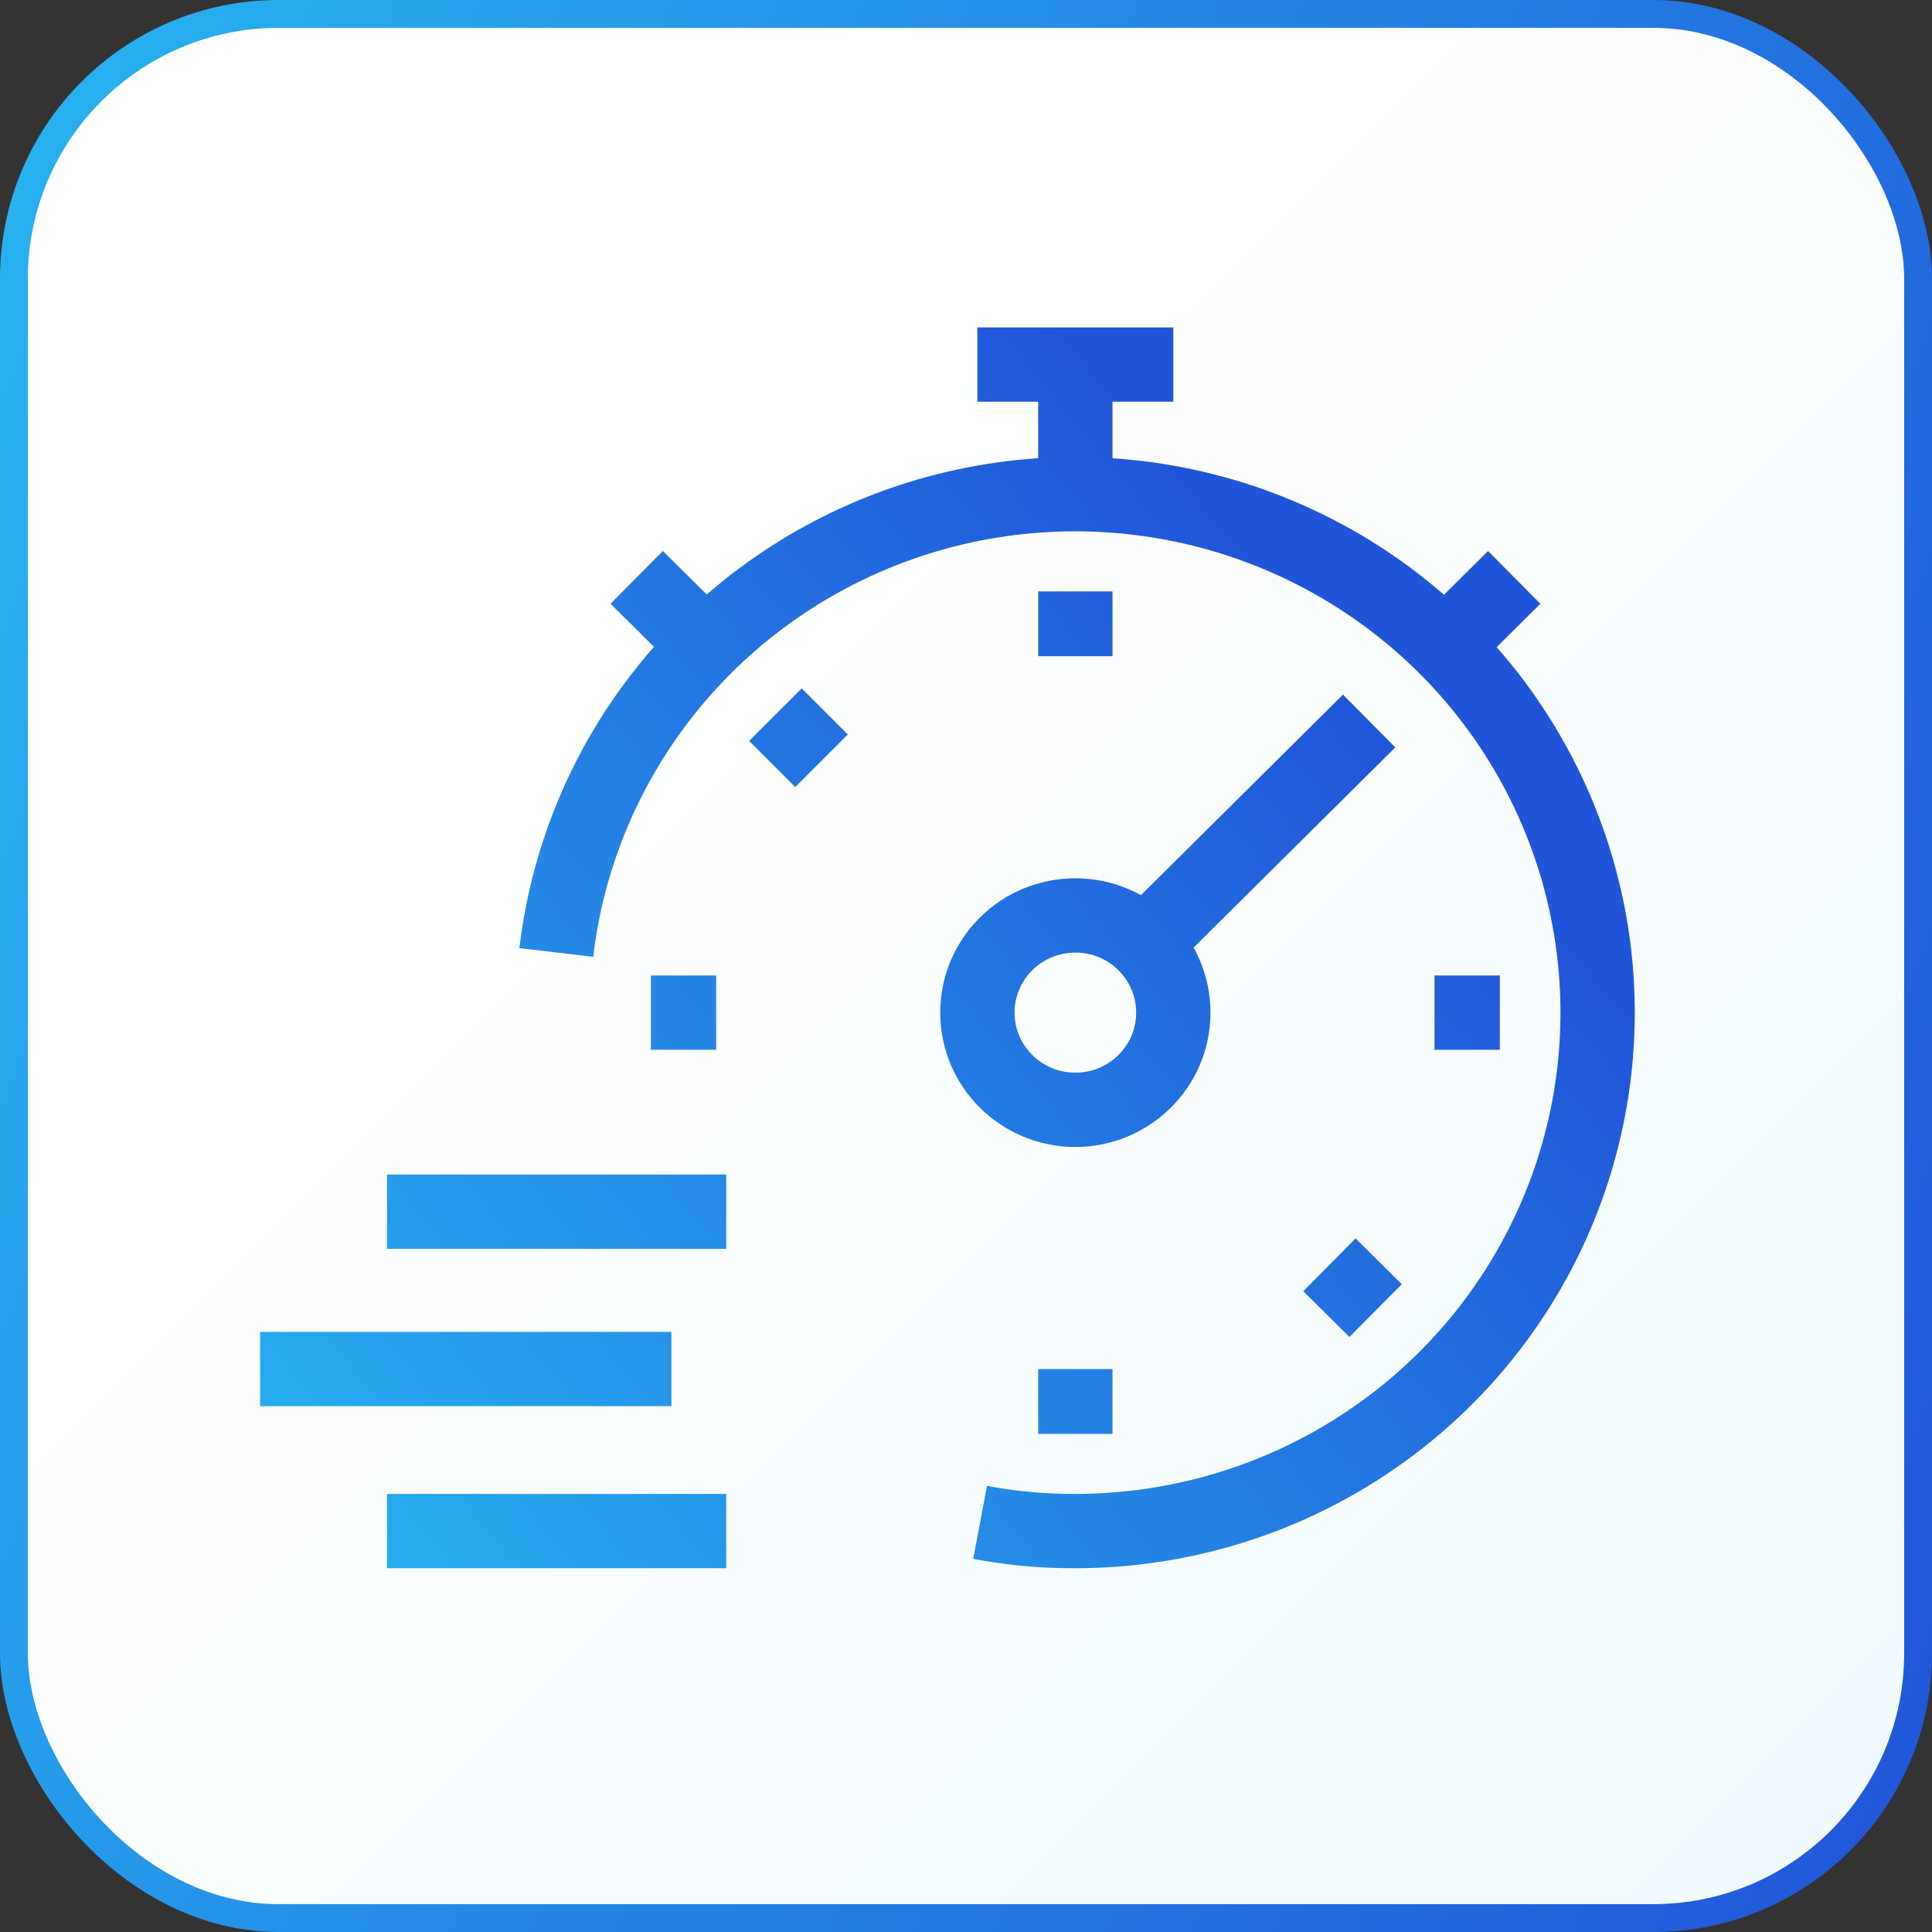
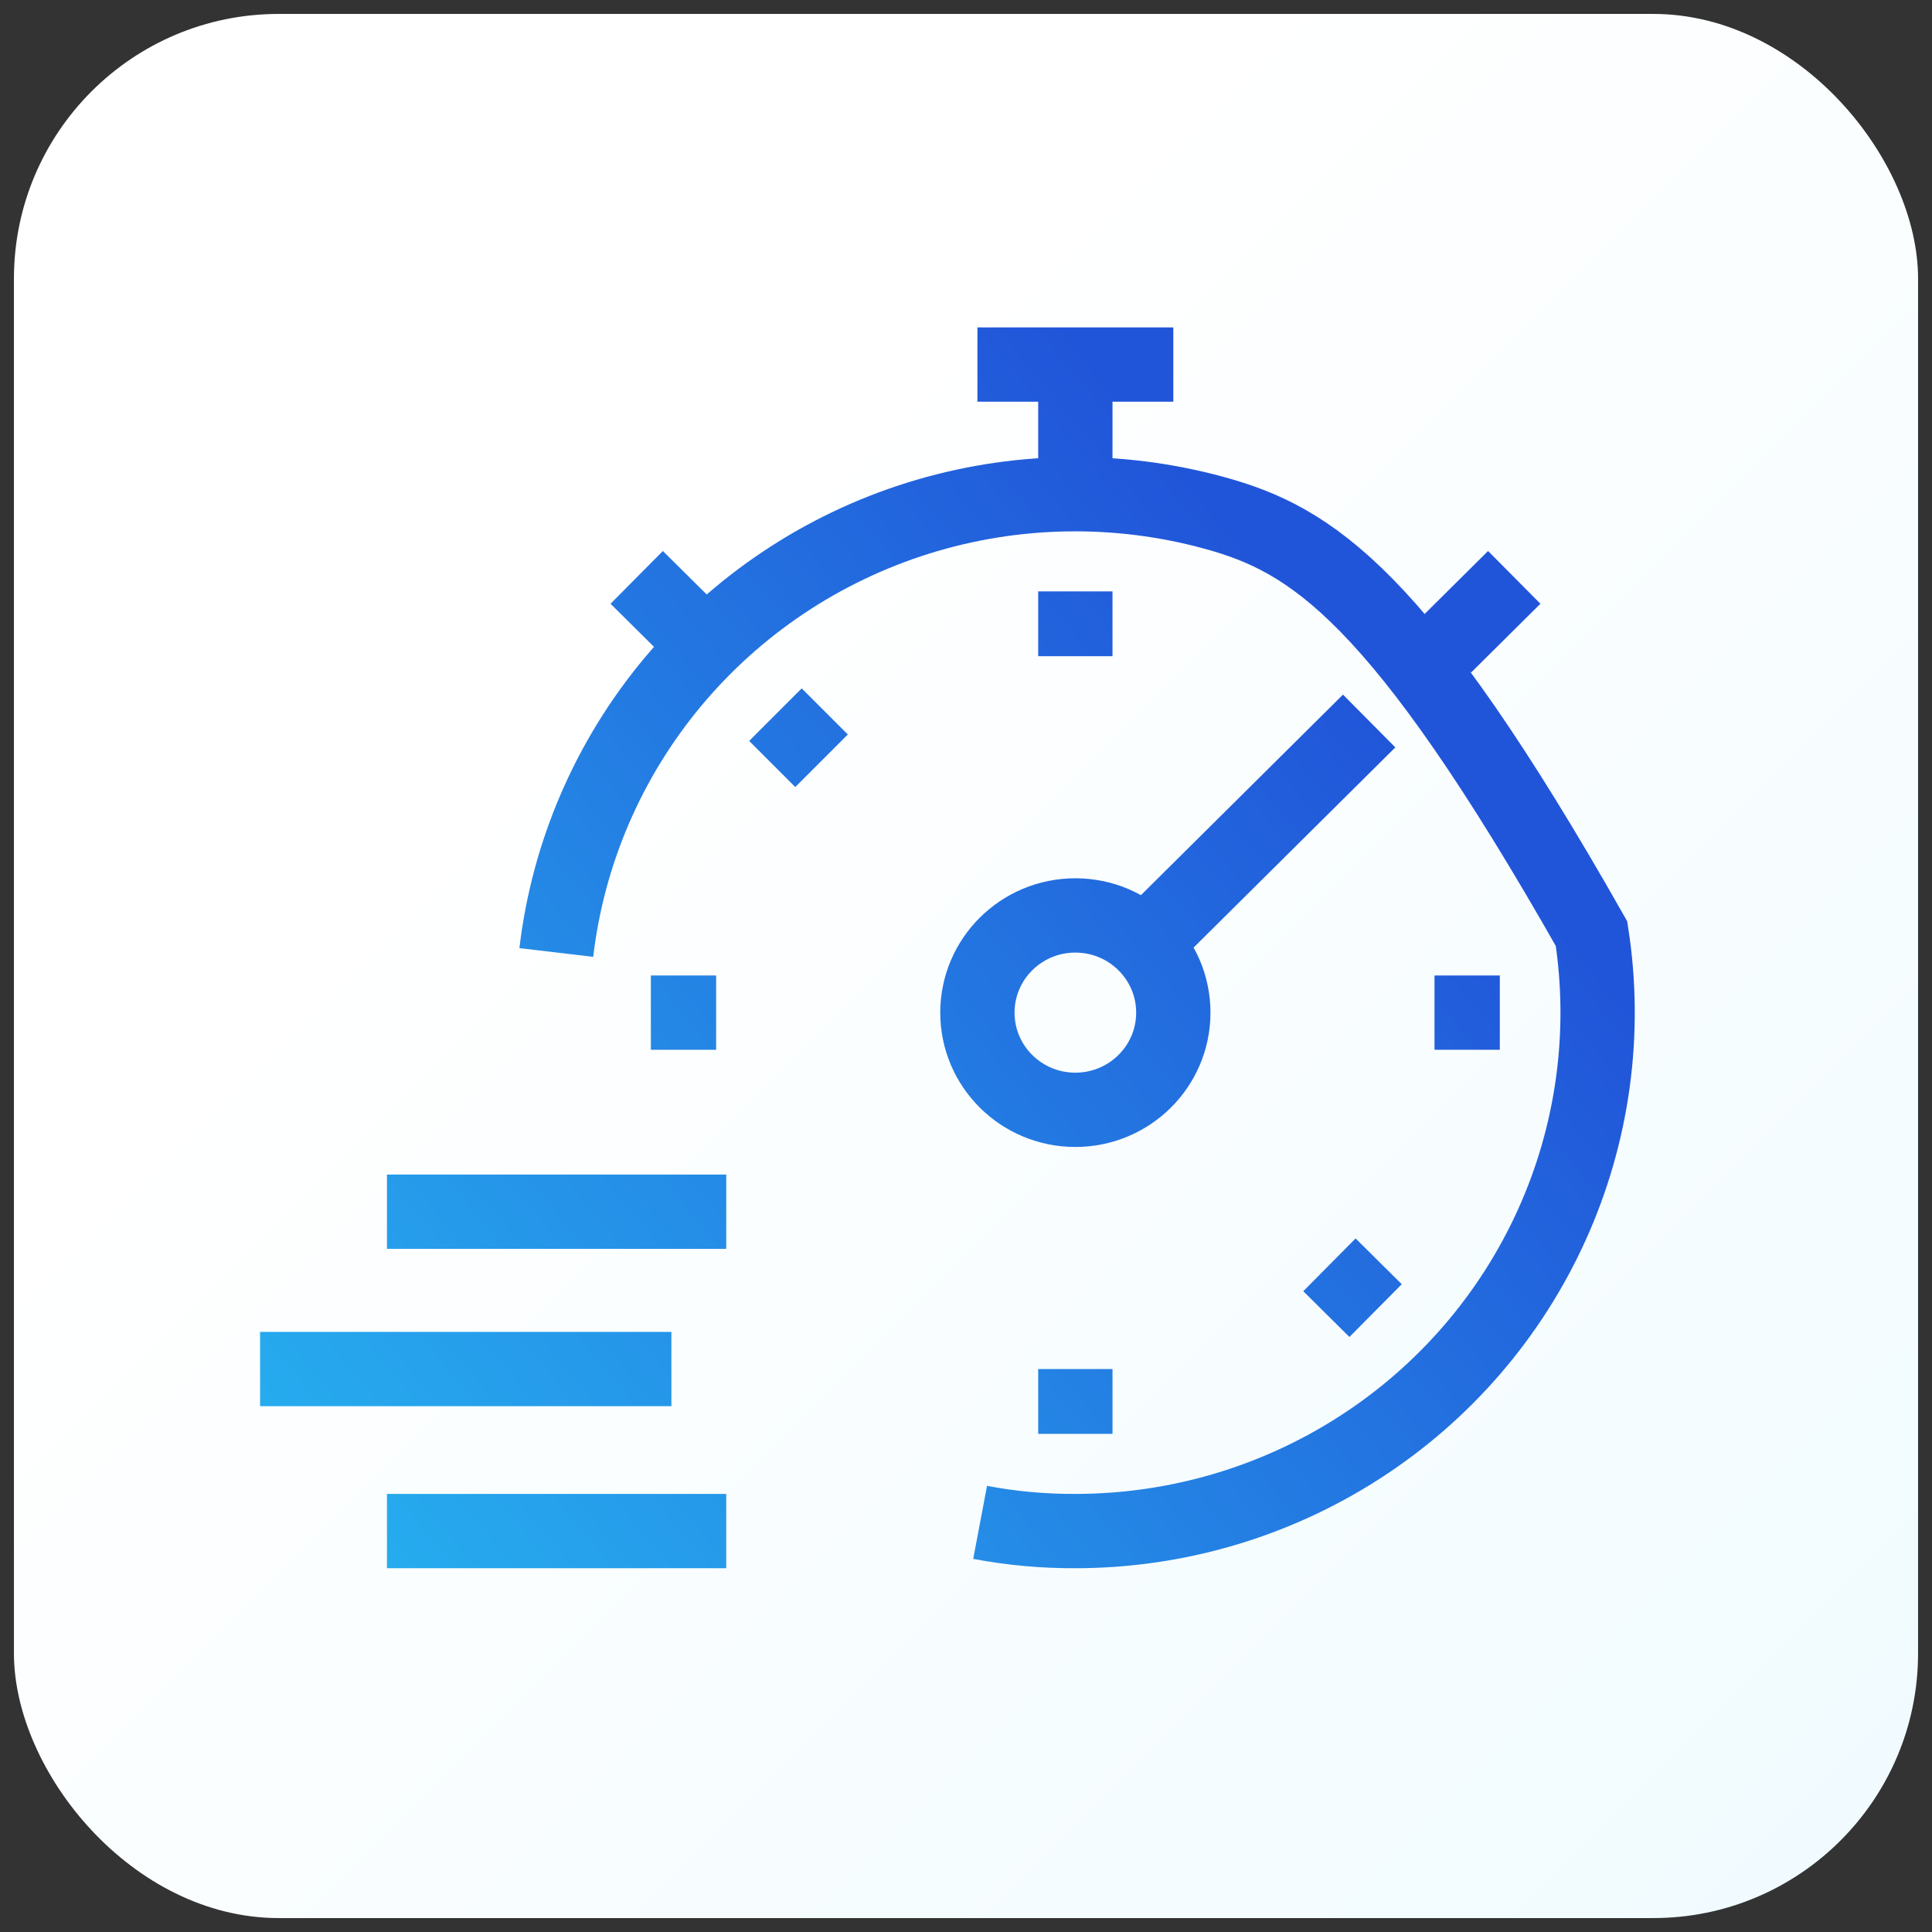
<svg xmlns="http://www.w3.org/2000/svg" width="52" height="52" viewBox="0 0 52 52" fill="none">
  <rect x="0" y="0" width="52" height="52" fill="#333333" stroke="none" />
  <rect x="0.375" y="0.375" width="51.25" height="51.25" rx="7.125" fill="url(#paint0_linear_2756_1176)" />
-   <rect x="0.375" y="0.375" width="51.25" height="51.25" rx="7.125" stroke="url(#paint1_linear_2756_1176)" stroke-width="0.75" />
-   <path d="M10.415 41.209H19.547M7 36.848H18.071M10.415 32.613H19.547M28.943 13.301V9.812M26.307 9.812H31.58M19.004 17.392L17.137 15.54M38.89 17.392L40.756 15.54M26.38 40.975C27.225 41.135 28.083 41.213 28.944 41.209C31.655 41.208 34.308 40.429 36.583 38.966C38.859 37.504 40.66 35.419 41.769 32.964C42.879 30.509 43.249 27.788 42.836 25.129C42.423 22.47 41.244 19.986 39.441 17.976C37.638 15.966 35.288 14.517 32.675 13.802C30.061 13.088 27.294 13.138 24.709 13.947C22.123 14.757 19.829 16.291 18.101 18.365C16.374 20.439 15.288 22.964 14.973 25.636M36.851 19.406L30.808 25.403M28.943 15.917V17.662M28.943 36.848V38.592M20.871 19.235L22.112 20.476M35.782 34.043L37.024 35.275M17.518 27.255H19.275M38.61 27.255H40.368M31.58 27.255C31.58 28.7 30.399 29.871 28.943 29.871C27.487 29.871 26.307 28.7 26.307 27.255C26.307 25.81 27.487 24.639 28.943 24.639C30.399 24.639 31.58 25.81 31.58 27.255Z" stroke="url(#paint2_linear_2756_1176)" stroke-width="2" stroke-miterlimit="10" />
+   <path d="M10.415 41.209H19.547M7 36.848H18.071M10.415 32.613H19.547M28.943 13.301V9.812M26.307 9.812H31.58M19.004 17.392L17.137 15.54M38.89 17.392L40.756 15.54M26.38 40.975C27.225 41.135 28.083 41.213 28.944 41.209C31.655 41.208 34.308 40.429 36.583 38.966C38.859 37.504 40.66 35.419 41.769 32.964C42.879 30.509 43.249 27.788 42.836 25.129C37.638 15.966 35.288 14.517 32.675 13.802C30.061 13.088 27.294 13.138 24.709 13.947C22.123 14.757 19.829 16.291 18.101 18.365C16.374 20.439 15.288 22.964 14.973 25.636M36.851 19.406L30.808 25.403M28.943 15.917V17.662M28.943 36.848V38.592M20.871 19.235L22.112 20.476M35.782 34.043L37.024 35.275M17.518 27.255H19.275M38.61 27.255H40.368M31.58 27.255C31.58 28.7 30.399 29.871 28.943 29.871C27.487 29.871 26.307 28.7 26.307 27.255C26.307 25.81 27.487 24.639 28.943 24.639C30.399 24.639 31.58 25.81 31.58 27.255Z" stroke="url(#paint2_linear_2756_1176)" stroke-width="2" stroke-miterlimit="10" />
  <defs>
    <linearGradient id="paint0_linear_2756_1176" x1="0" y1="0" x2="52" y2="52" gradientUnits="userSpaceOnUse">
      <stop offset="0.32" stop-color="white" />
      <stop offset="1" stop-color="#F0FBFF" />
    </linearGradient>
    <linearGradient id="paint1_linear_2756_1176" x1="52" y1="50.963" x2="-9.688" y2="28.983" gradientUnits="userSpaceOnUse">
      <stop stop-color="#2155D9" />
      <stop offset="1" stop-color="#27B3F0" />
    </linearGradient>
    <linearGradient id="paint2_linear_2756_1176" x1="29.483" y1="9.813" x2="0.092" y2="34.192" gradientUnits="userSpaceOnUse">
      <stop stop-color="#2155D9" />
      <stop offset="1" stop-color="#27B3F0" />
    </linearGradient>
  </defs>
</svg>